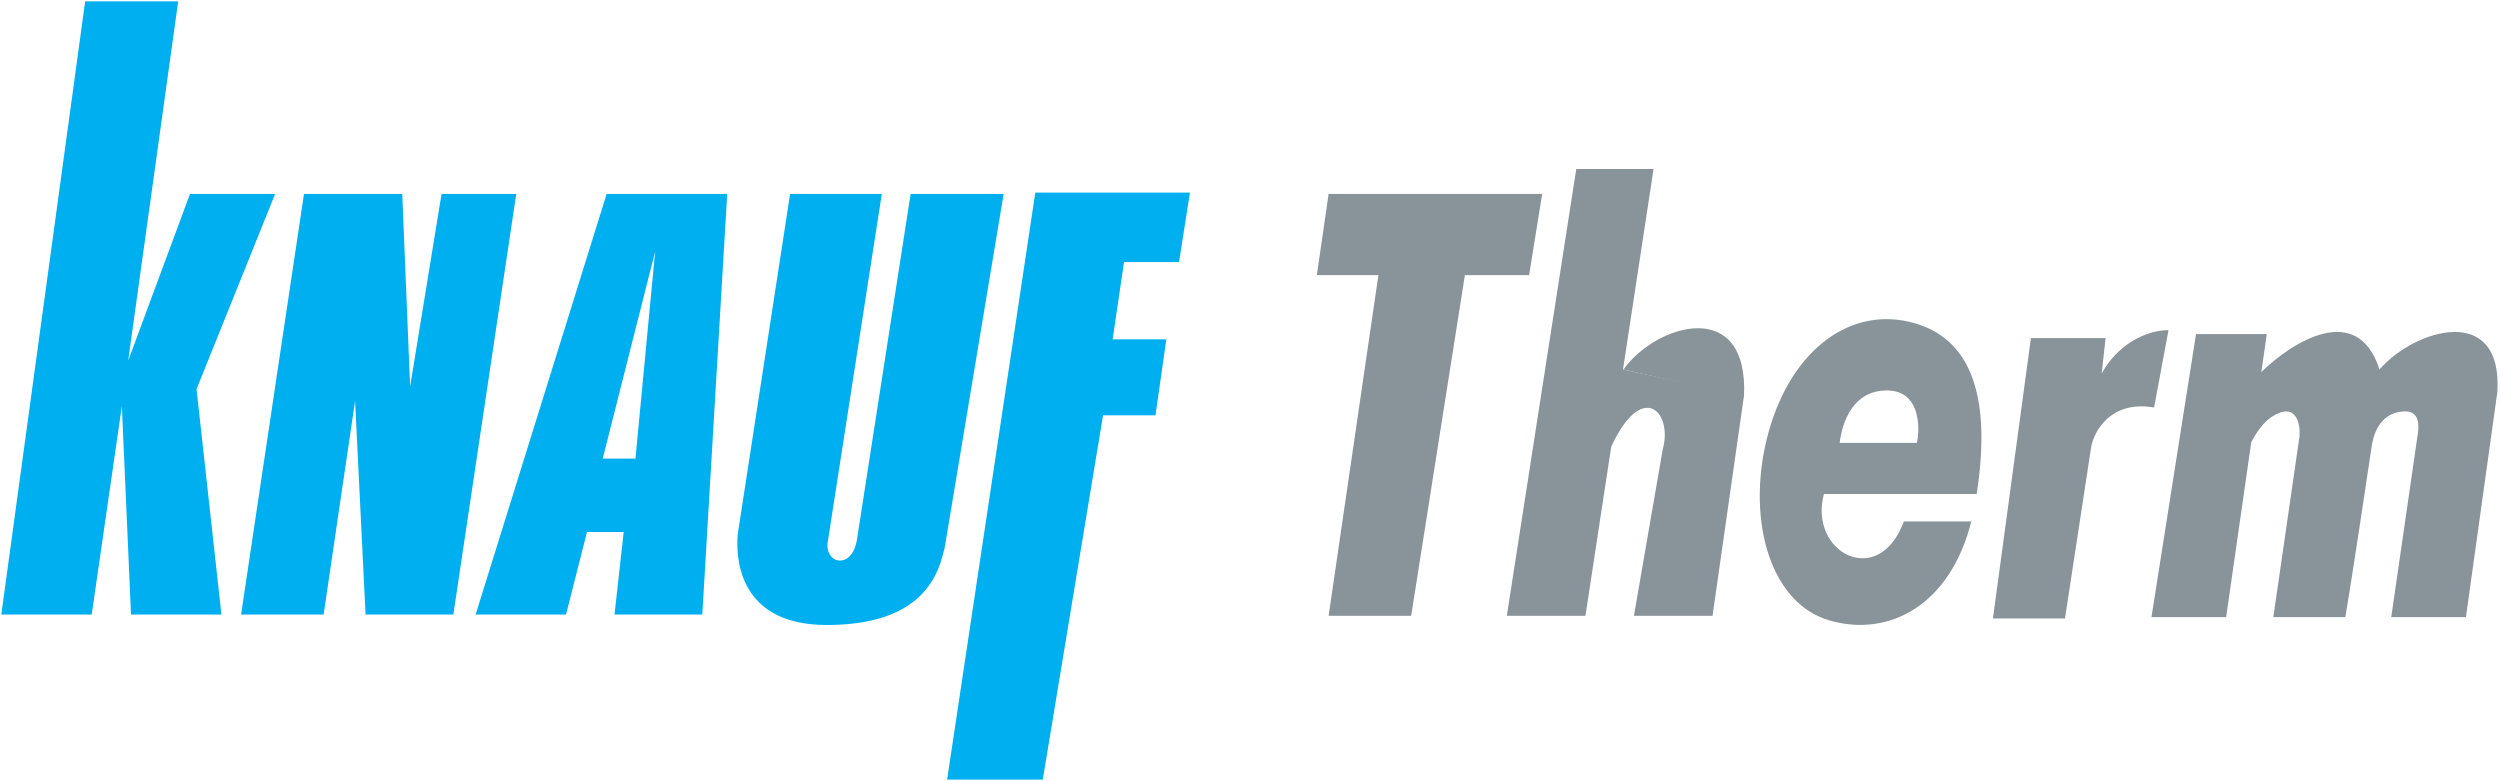
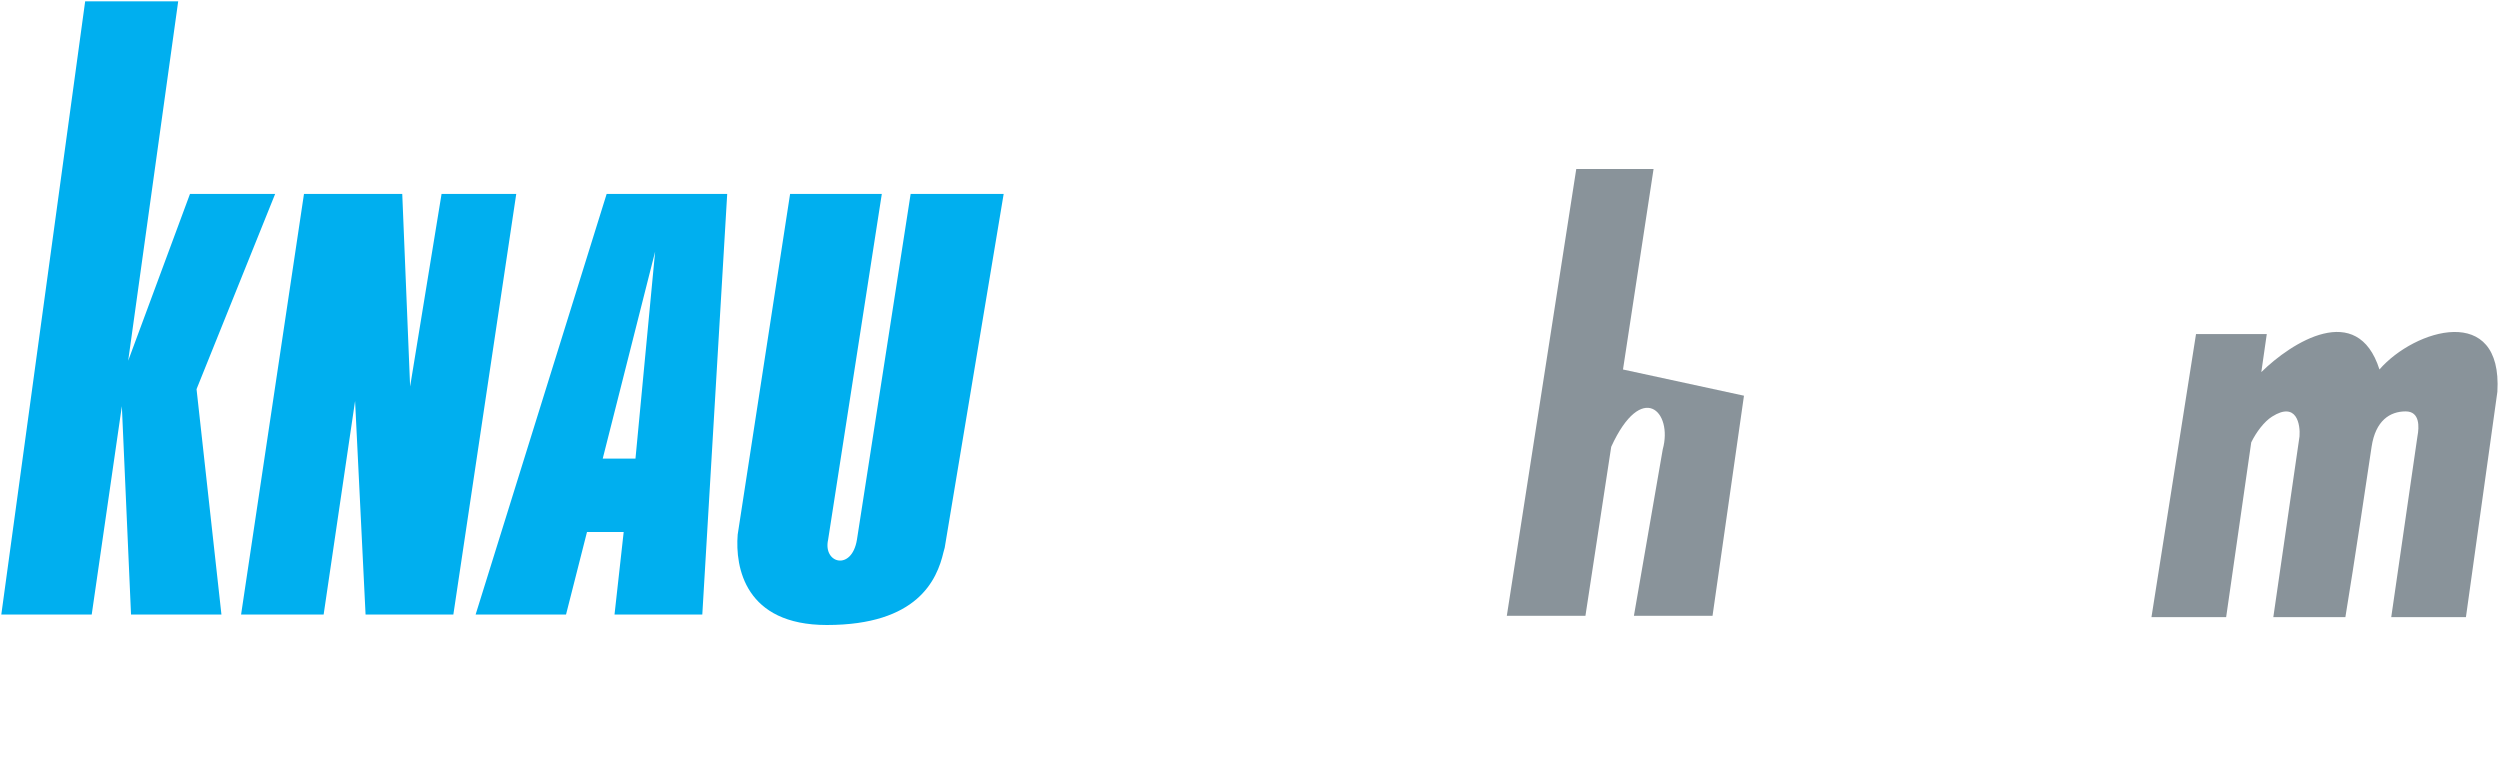
<svg xmlns="http://www.w3.org/2000/svg" width="954" height="298" viewBox="0 0 954 298" fill="none">
  <path d="M32.5 0.5H68L48.913 137.657L72.5 74H105L75 148.5L84.5 234.5H50L46.5 155L35 234.5H0.5L32.5 0.5Z" fill="#00AFEF" />
  <path fill-rule="evenodd" clip-rule="evenodd" d="M116 74H153.5L156.5 147.5L168.5 74H197L173 234.5H139.5L135.5 153L123.5 234.5H92L116 74ZM181.5 234.5H216L224 203H238L234.5 234.5H268L277.5 74H231.5L181.5 234.5ZM250 96L230 175H242.5L250 96Z" fill="#00AFEF" />
-   <path d="M798 170.5L788 236H760.5L775 129H803.5L802 142.5C809.6 128.9 822.167 125.833 827.5 126L822 155.5C805.6 152.7 799.167 164.333 798 170.5Z" fill="#89939A" />
  <path d="M601.5 64.5H631L619.334 141L665.5 151L653.5 235H623.5L634.5 171.5C638.5 157 626.5 145 614.836 170.5L605 235H575L601.5 64.5Z" fill="#89939A" />
-   <path d="M453.5 74H395.5L362 297H397.5L420.5 158H440.5L444.5 130H424L428.5 99.5H449.5L453.5 74Z" fill="#00AFEF" stroke="#00AFEF" />
  <path fill-rule="evenodd" clip-rule="evenodd" d="M301.5 74H336.5L316 206C314 215 325 218 327 206L347.5 74H383L360.5 209C360.381 209.505 360.23 210.059 360.046 210.65C357.577 221.334 350.068 238.5 315.5 238.5C284.29 238.5 280.5 216.5 281.5 204L301.5 74Z" fill="#00AFEF" />
-   <path d="M619.5 141C632 123.5 667.5 113 665.5 151.5L619.5 141Z" fill="#89939A" />
-   <path d="M502.5 105L507 74H547.75H588.5L583.5 105H559L538.5 235H507L526 105H502.5Z" fill="#89939A" />
-   <path fill-rule="evenodd" clip-rule="evenodd" d="M752.368 198.546C744.379 230.879 721.011 243.235 698.36 236.83C674.353 230.04 666.133 195.853 675 164.5C683.866 133.148 706.461 116.504 730.468 123.293C753.589 129.832 759.649 153.854 754.298 188.5H696C690 211 717 225 726.5 199L748 199H752L752.368 198.546ZM731.5 169H702C703 161.167 707 149 720 149C733 149 732.667 163.5 731.5 169Z" fill="#89939A" />
  <path d="M821 235.489L838 127.489H865L862.919 141.989C874.446 130.656 899.6 114.589 908 140.989C921.5 125.5 955 115.5 953 149.489L941 235.489H912.5L922.5 166.489C923.167 162.989 923.5 156.989 918 156.989C912 156.989 906.5 160.489 905 170.489C904.049 176.831 898.167 216.489 895 235.489H867.5L877.5 166.489C877.833 162.156 876.5 152.989 867 158.989C864.02 160.871 860.966 164.911 859.068 168.823L849.5 235.489H821Z" fill="#89939A" />
</svg>